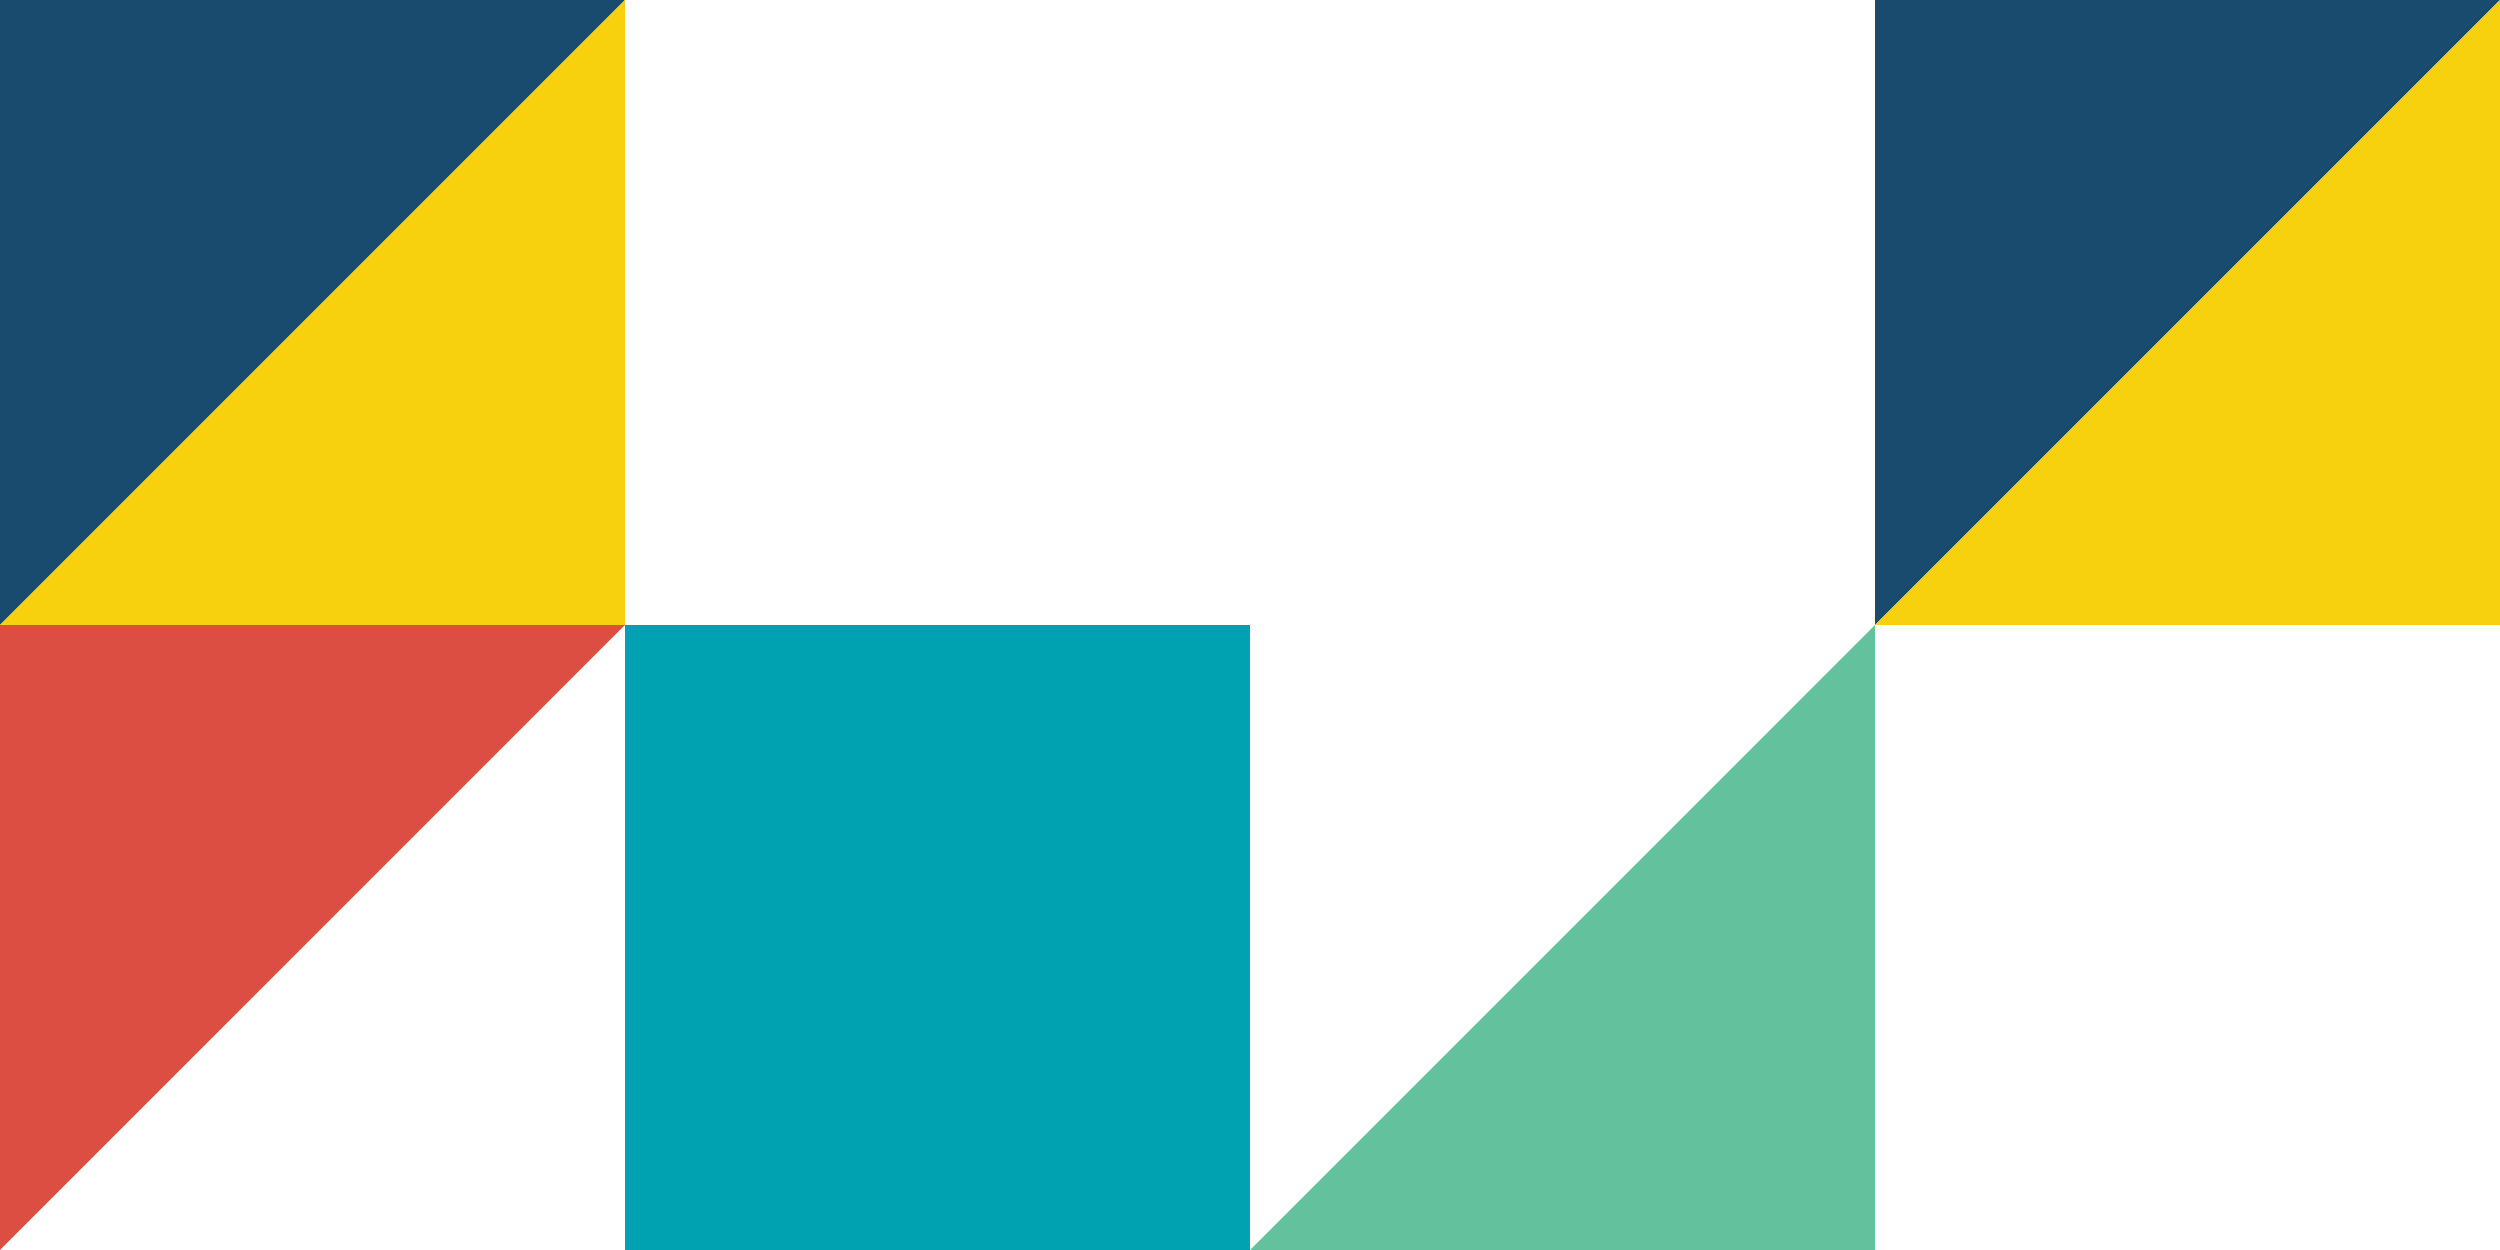
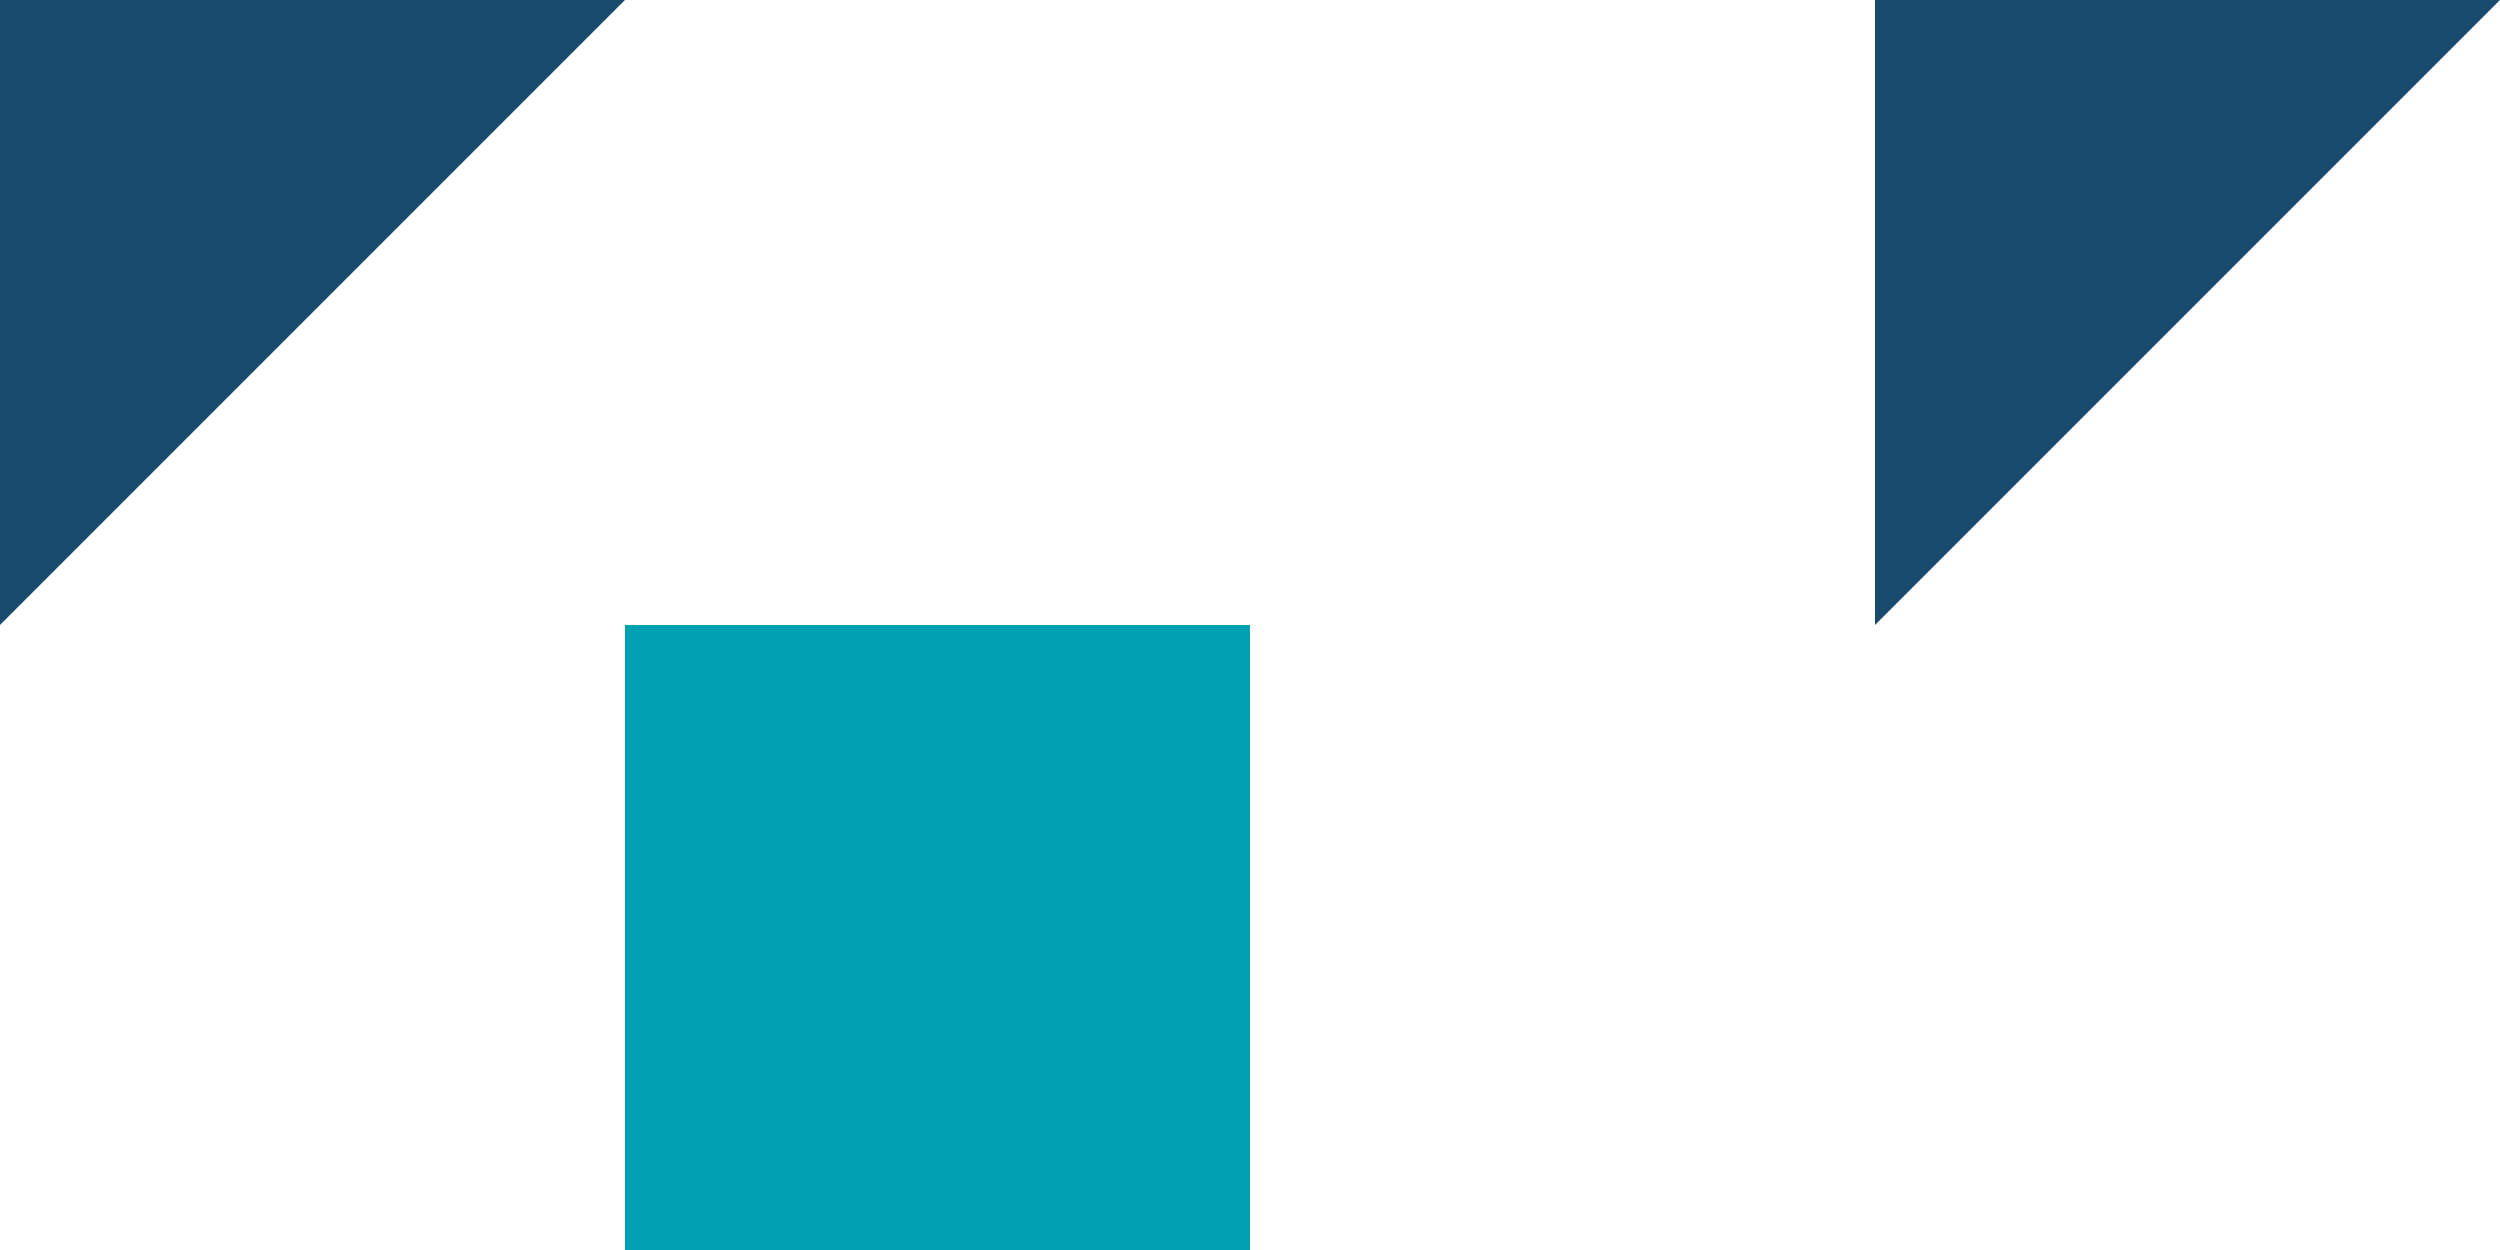
<svg xmlns="http://www.w3.org/2000/svg" viewBox="0 0 158.931 79.466">
  <g id="Layer_2" data-name="Layer 2">
    <g id="Layer_1-2" data-name="Layer 1">
      <polygon points="0 0 39.732 0 0 39.732 0 0" style="fill:#184b6e" />
-       <polygon points="39.732 39.732 0 39.732 39.732 0 39.732 39.732" style="fill:#f7d00e" />
      <rect x="39.732" y="39.733" width="39.733" height="39.733" style="fill:#00a2b1" />
-       <polygon points="119.198 79.466 79.466 79.466 119.198 39.733 119.198 79.466" style="fill:#63c29d" />
      <polygon points="119.198 0 158.931 0 119.198 39.732 119.198 0" style="fill:#184b6e" />
-       <polygon points="158.931 39.732 119.198 39.732 158.931 0 158.931 39.732" style="fill:#f7d00e" />
-       <polygon points="0 39.732 39.732 39.732 0 79.465 0 39.732" style="fill:#dc4e41" />
    </g>
  </g>
</svg>